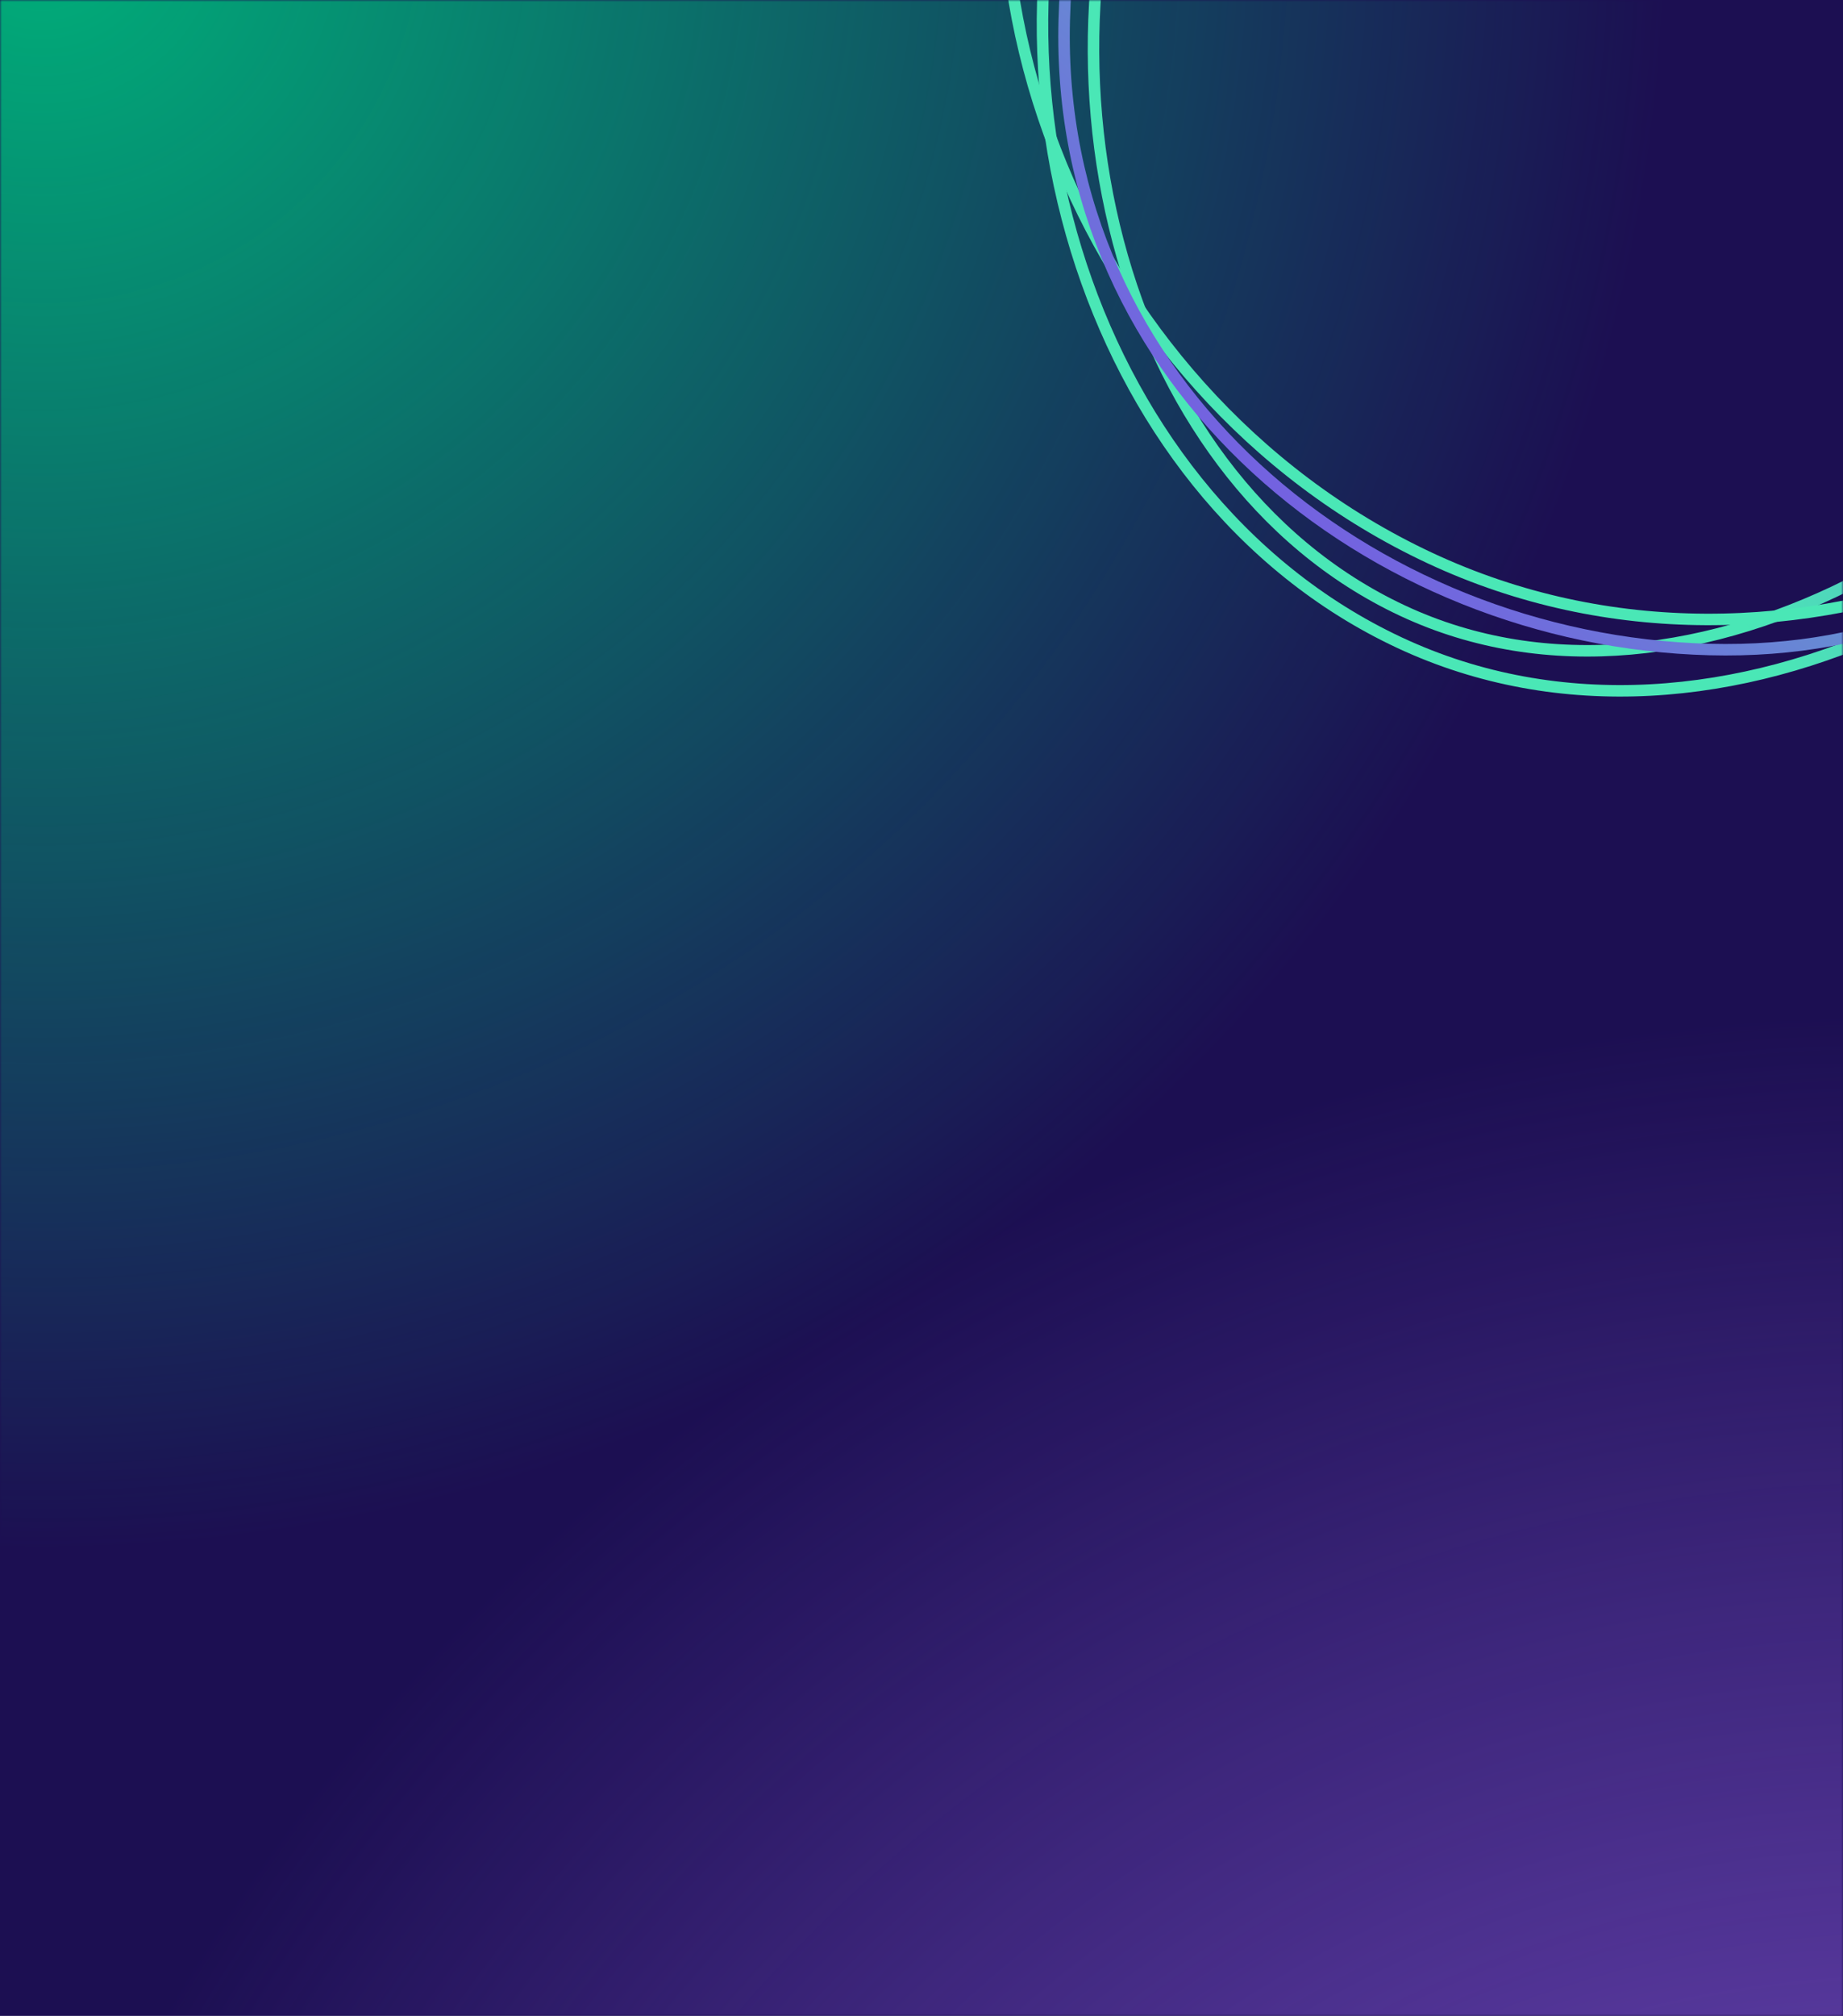
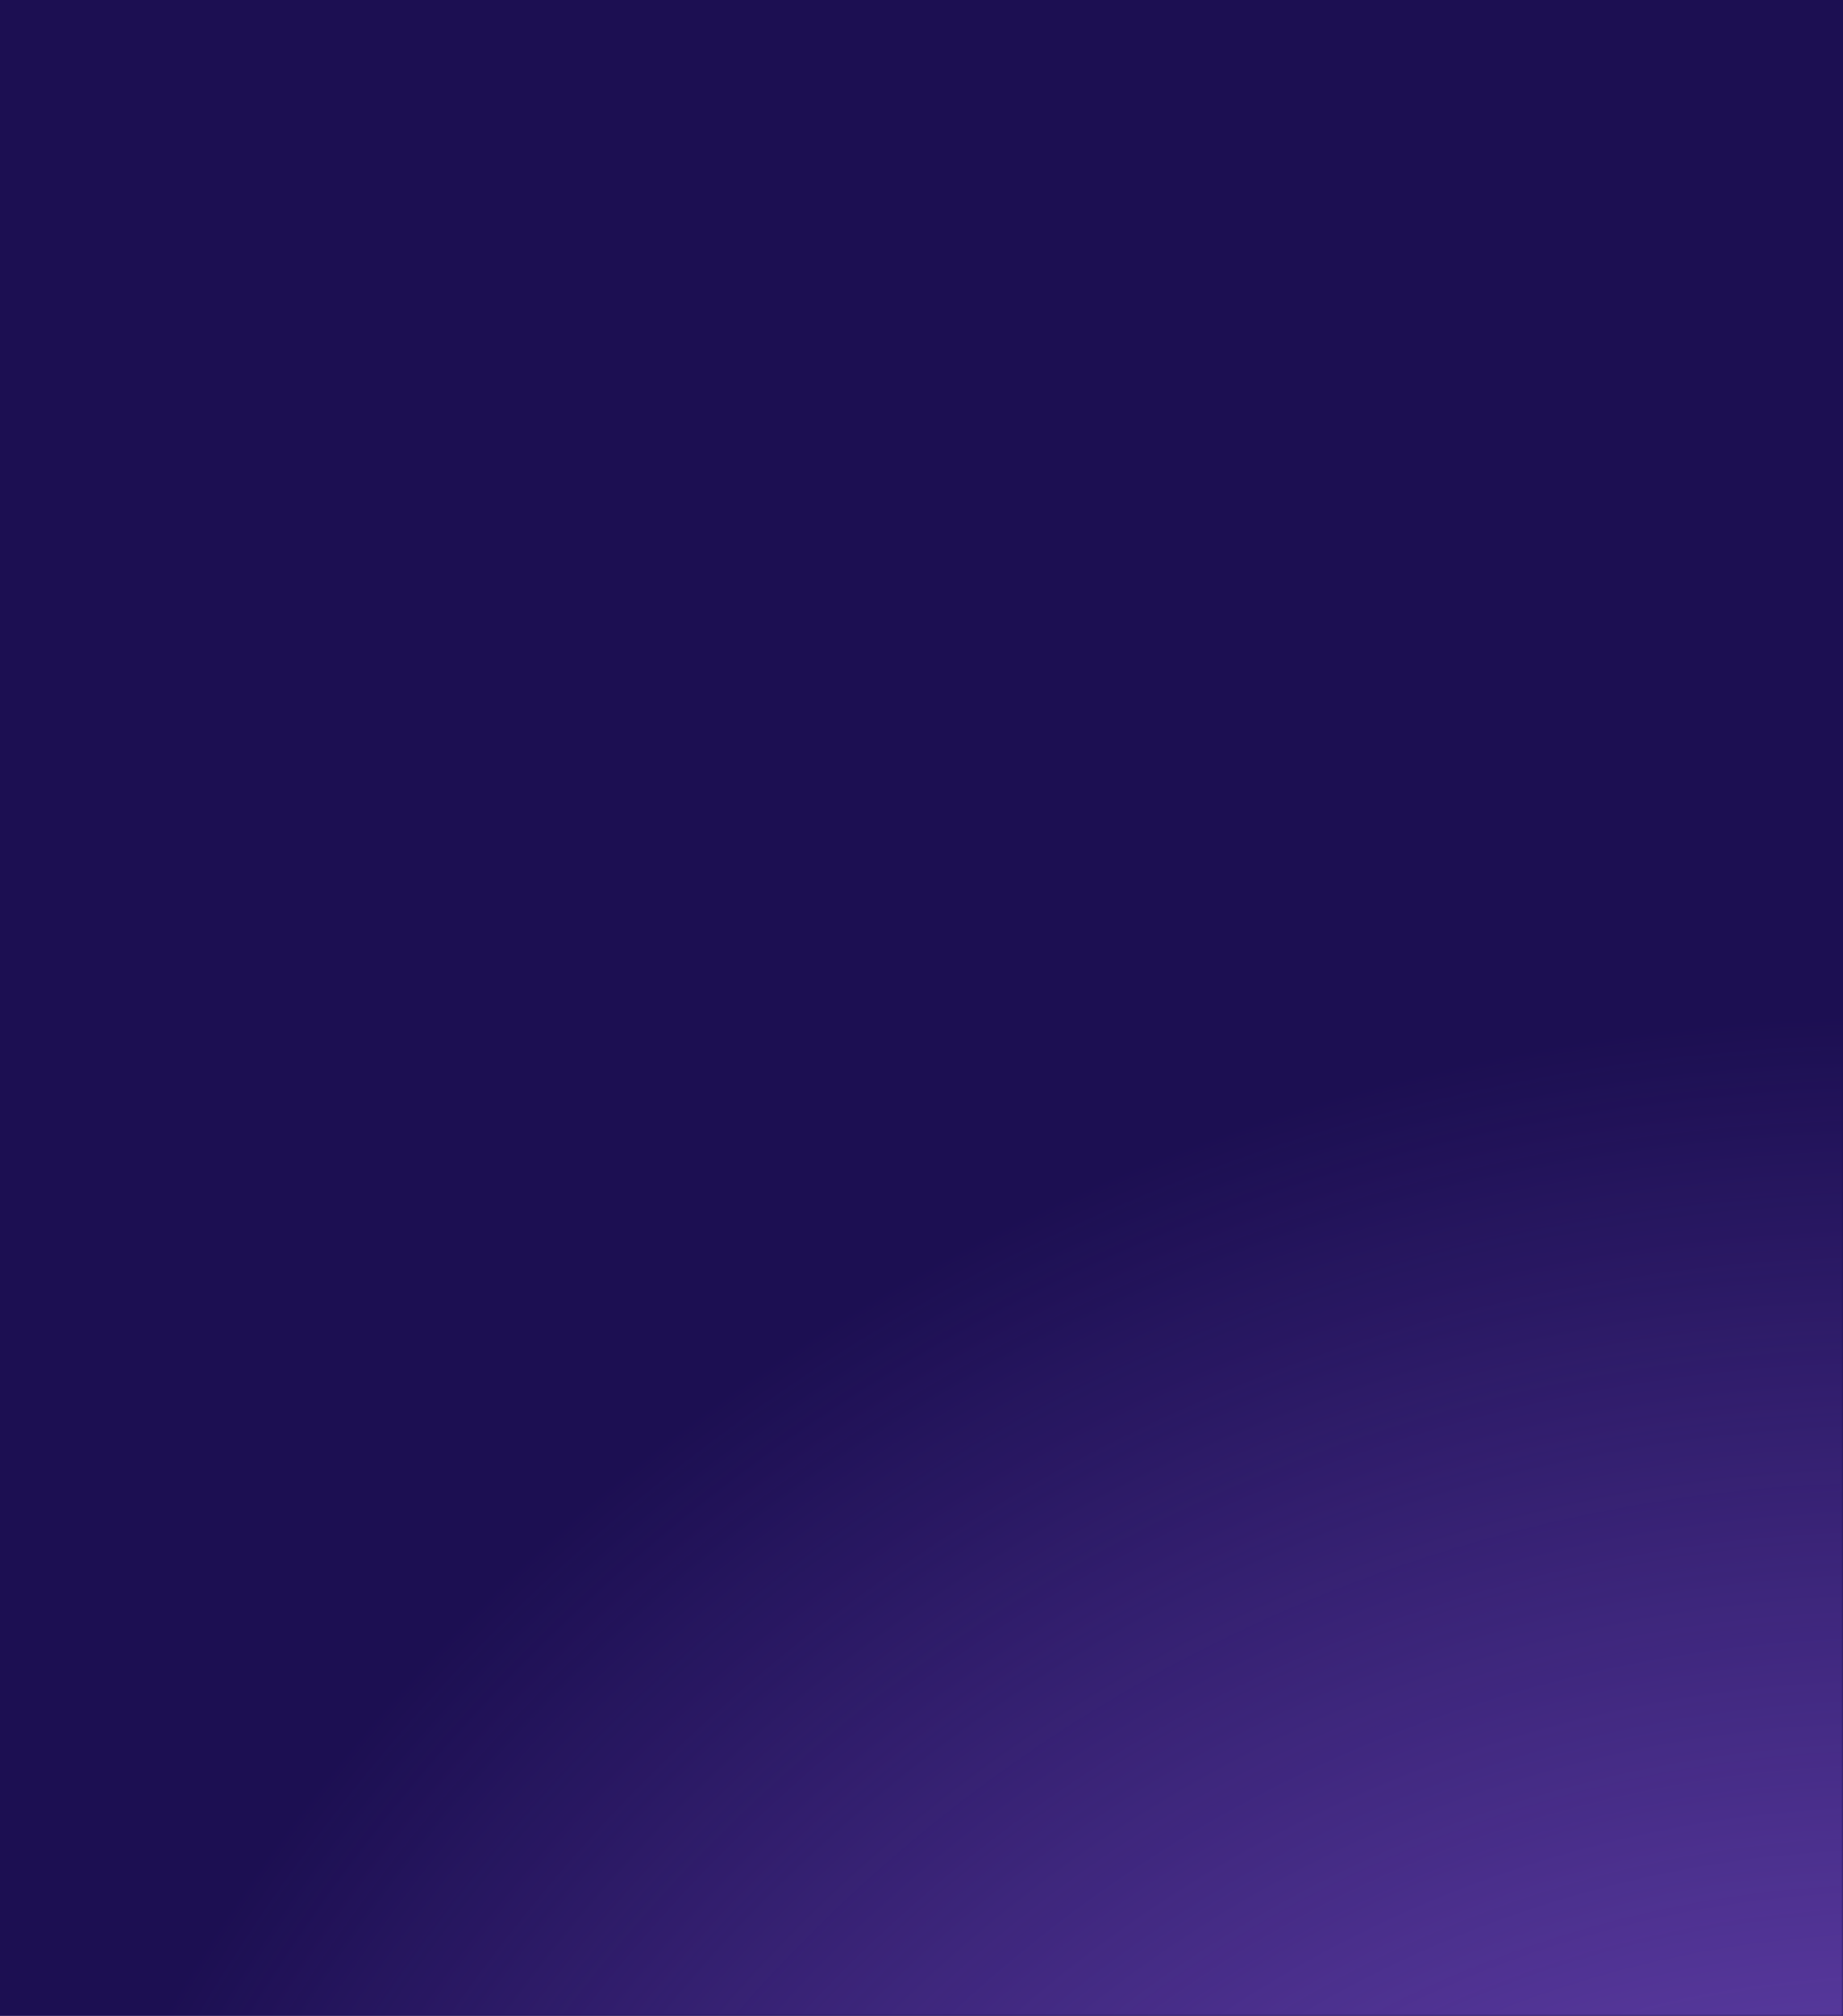
<svg xmlns="http://www.w3.org/2000/svg" width="481" height="526" viewBox="0 0 481 526" fill="none">
  <rect width="481" height="526" fill="#1C0F52" />
  <mask id="mask0" mask-type="alpha" maskUnits="userSpaceOnUse" x="0" y="0" width="482" height="526">
    <rect x="0.001" width="481" height="526" fill="#1C0F52" />
  </mask>
  <g mask="url(#mask0)">
    <g filter="url(#filter0_f)">
-       <circle cx="10.223" cy="-20.777" r="466.141" transform="rotate(-135 10.223 -20.777)" fill="url(#paint0_radial)" />
-     </g>
+       </g>
    <g filter="url(#filter1_f)">
      <circle cx="493.891" cy="785.887" r="569.848" transform="rotate(-135 493.891 785.887)" fill="url(#paint1_radial)" />
    </g>
  </g>
  <mask id="mask1" mask-type="alpha" maskUnits="userSpaceOnUse" x="35" y="0" width="446" height="526">
-     <rect x="35" width="446" height="526" fill="#F0F3F4" />
-   </mask>
+     </mask>
  <g mask="url(#mask1)">
    <g filter="url(#filter2_d)">
-       <path d="M495.988 -151.641C580.085 -112.306 633.129 -18.17 594.044 65.393C574.423 107.345 538.137 142.746 496.26 162.736C454.388 182.724 407.069 187.245 365.285 167.702C323.46 148.139 294.485 109.507 280.881 65.184C267.276 20.858 269.09 -29.024 288.693 -70.936C308.33 -112.919 339.246 -142.867 375.657 -157.438C412.055 -172.005 454.056 -171.253 495.988 -151.641Z" stroke="url(#paint2_linear)" stroke-width="3" />
+       <path d="M495.988 -151.641C580.085 -112.306 633.129 -18.17 594.044 65.393C574.423 107.345 538.137 142.746 496.26 162.736C454.388 182.724 407.069 187.245 365.285 167.702C323.46 148.139 294.485 109.507 280.881 65.184C267.276 20.858 269.09 -29.024 288.693 -70.936C308.33 -112.919 339.246 -142.867 375.657 -157.438Z" stroke="url(#paint2_linear)" stroke-width="3" />
    </g>
    <g filter="url(#filter3_d)">
      <path d="M495.077 -152.507C570.819 -117.08 616.741 -27.894 578.467 53.937C559.258 95.005 524.973 130.221 486.035 150.723C447.093 171.226 403.675 176.934 366.061 159.341C328.401 141.726 303.002 105.363 291.833 63.005C280.664 20.65 283.773 -27.54 302.964 -68.572C322.188 -109.672 351.396 -139.468 385.164 -154.582C418.91 -169.686 457.307 -170.173 495.077 -152.507Z" stroke="url(#paint3_linear)" stroke-width="3" />
    </g>
    <g filter="url(#filter4_d)">
-       <path d="M496.945 -163.447C543.802 -141.531 583.08 -106.419 605.89 -66.713C628.692 -27.02 634.987 17.149 616.166 57.39C578.326 138.291 466.575 189.288 373.183 145.606C279.668 101.866 238.278 -14.645 276.061 -95.424C294.971 -135.855 326.821 -163.758 365.578 -176.122C404.343 -188.488 450.133 -185.343 496.945 -163.447Z" stroke="url(#paint4_linear)" stroke-width="3" />
-     </g>
+       </g>
    <g filter="url(#filter5_d)">
      <path d="M446.124 169.475C357.592 167.14 275.248 100.366 277.755 5.277C279.014 -42.438 297.383 -90.846 326.5 -127.012C355.618 -163.18 395.356 -186.963 439.338 -185.803C483.371 -184.642 523.427 -160.218 552.202 -124.034C580.975 -87.851 598.359 -40.033 597.102 7.642C595.842 55.392 580.107 96.438 553.722 125.235C527.354 154.014 490.278 170.64 446.124 169.475Z" stroke="url(#paint5_linear)" stroke-width="3" />
    </g>
  </g>
  <defs>
    <filter id="filter0_f" x="-898.999" y="-930" width="1818.44" height="1818.44" filterUnits="userSpaceOnUse" color-interpolation-filters="sRGB">
      <feFlood flood-opacity="0" result="BackgroundImageFix" />
      <feBlend mode="normal" in="SourceGraphic" in2="BackgroundImageFix" result="shape" />
      <feGaussianBlur stdDeviation="125" result="effect1_foregroundBlur" />
    </filter>
    <filter id="filter1_f" x="-561.995" y="-270" width="2111.77" height="2111.77" filterUnits="userSpaceOnUse" color-interpolation-filters="sRGB">
      <feFlood flood-opacity="0" result="BackgroundImageFix" />
      <feBlend mode="normal" in="SourceGraphic" in2="BackgroundImageFix" result="shape" />
      <feGaussianBlur stdDeviation="125" result="effect1_foregroundBlur" />
    </filter>
    <filter id="filter2_d" x="189.865" y="-237.702" width="490.863" height="495.824" filterUnits="userSpaceOnUse" color-interpolation-filters="sRGB">
      <feFlood flood-opacity="0" result="BackgroundImageFix" />
      <feColorMatrix in="SourceAlpha" type="matrix" values="0 0 0 0 0 0 0 0 0 0 0 0 0 0 0 0 0 0 127 0" />
      <feOffset />
      <feGaussianBlur stdDeviation="9.5" />
      <feColorMatrix type="matrix" values="0 0 0 0 0.562 0 0 0 0 0.372 0 0 0 0 0.892 0 0 0 1 0" />
      <feBlend mode="normal" in2="BackgroundImageFix" result="effect1_dropShadow" />
      <feBlend mode="normal" in="SourceGraphic" in2="effect1_dropShadow" result="shape" />
    </filter>
    <filter id="filter3_d" x="205.83" y="-232.162" width="457.889" height="475.092" filterUnits="userSpaceOnUse" color-interpolation-filters="sRGB">
      <feFlood flood-opacity="0" result="BackgroundImageFix" />
      <feColorMatrix in="SourceAlpha" type="matrix" values="0 0 0 0 0 0 0 0 0 0 0 0 0 0 0 0 0 0 127 0" />
      <feOffset />
      <feGaussianBlur stdDeviation="9.5" />
      <feColorMatrix type="matrix" values="0 0 0 0 0.562 0 0 0 0 0.372 0 0 0 0 0.892 0 0 0 1 0" />
      <feBlend mode="normal" in2="BackgroundImageFix" result="effect1_dropShadow" />
      <feBlend mode="normal" in="SourceGraphic" in2="effect1_dropShadow" result="shape" />
    </filter>
    <filter id="filter4_d" x="180" y="-257" width="520.51" height="501.015" filterUnits="userSpaceOnUse" color-interpolation-filters="sRGB">
      <feFlood flood-opacity="0" result="BackgroundImageFix" />
      <feColorMatrix in="SourceAlpha" type="matrix" values="0 0 0 0 0 0 0 0 0 0 0 0 0 0 0 0 0 0 127 0" />
      <feOffset />
      <feGaussianBlur stdDeviation="9.5" />
      <feColorMatrix type="matrix" values="0 0 0 0 0.562 0 0 0 0 0.372 0 0 0 0 0.892 0 0 0 1 0" />
      <feBlend mode="normal" in2="BackgroundImageFix" result="effect1_dropShadow" />
      <feBlend mode="normal" in="SourceGraphic" in2="effect1_dropShadow" result="shape" />
    </filter>
    <filter id="filter5_d" x="253.006" y="-210.468" width="369.623" height="404.348" filterUnits="userSpaceOnUse" color-interpolation-filters="sRGB">
      <feFlood flood-opacity="0" result="BackgroundImageFix" />
      <feColorMatrix in="SourceAlpha" type="matrix" values="0 0 0 0 0 0 0 0 0 0 0 0 0 0 0 0 0 0 127 0" />
      <feOffset />
      <feGaussianBlur stdDeviation="9.5" />
      <feColorMatrix type="matrix" values="0 0 0 0 0.562 0 0 0 0 0.372 0 0 0 0 0.892 0 0 0 1 0" />
      <feBlend mode="normal" in2="BackgroundImageFix" result="effect1_dropShadow" />
      <feBlend mode="normal" in="SourceGraphic" in2="effect1_dropShadow" result="shape" />
    </filter>
    <radialGradient id="paint0_radial" cx="0" cy="0" r="1" gradientUnits="userSpaceOnUse" gradientTransform="translate(10.223 -20.777) rotate(0.016) scale(425.873)">
      <stop stop-color="#00B07A" />
      <stop offset="1" stop-color="#00B07A" stop-opacity="0" />
    </radialGradient>
    <radialGradient id="paint1_radial" cx="0" cy="0" r="1" gradientUnits="userSpaceOnUse" gradientTransform="translate(493.891 785.887) rotate(0.016) scale(520.622)">
      <stop stop-color="#8F5FE3" />
      <stop offset="1" stop-color="#8F5FE3" stop-opacity="0" />
    </radialGradient>
    <linearGradient id="paint2_linear" x1="208.865" y1="96.196" x2="638.087" y2="-122.232" gradientUnits="userSpaceOnUse">
      <stop offset="0.396" stop-color="#4AE7B6" />
      <stop offset="1" stop-color="#8038ED" />
    </linearGradient>
    <linearGradient id="paint3_linear" x1="224.83" y1="94.939" x2="639.373" y2="-95.791" gradientUnits="userSpaceOnUse">
      <stop offset="0.396" stop-color="#4AE7B6" />
      <stop offset="1" stop-color="#8038ED" />
    </linearGradient>
    <linearGradient id="paint4_linear" x1="199" y1="65.792" x2="618.041" y2="-184.878" gradientUnits="userSpaceOnUse">
      <stop offset="0.396" stop-color="#4AE7B6" />
      <stop offset="1" stop-color="#8038ED" />
    </linearGradient>
    <linearGradient id="paint5_linear" x1="603.629" y1="-182.971" x2="284.179" y2="177.181" gradientUnits="userSpaceOnUse">
      <stop offset="0.396" stop-color="#4AE7B6" />
      <stop offset="1" stop-color="#8038ED" />
    </linearGradient>
  </defs>
</svg>